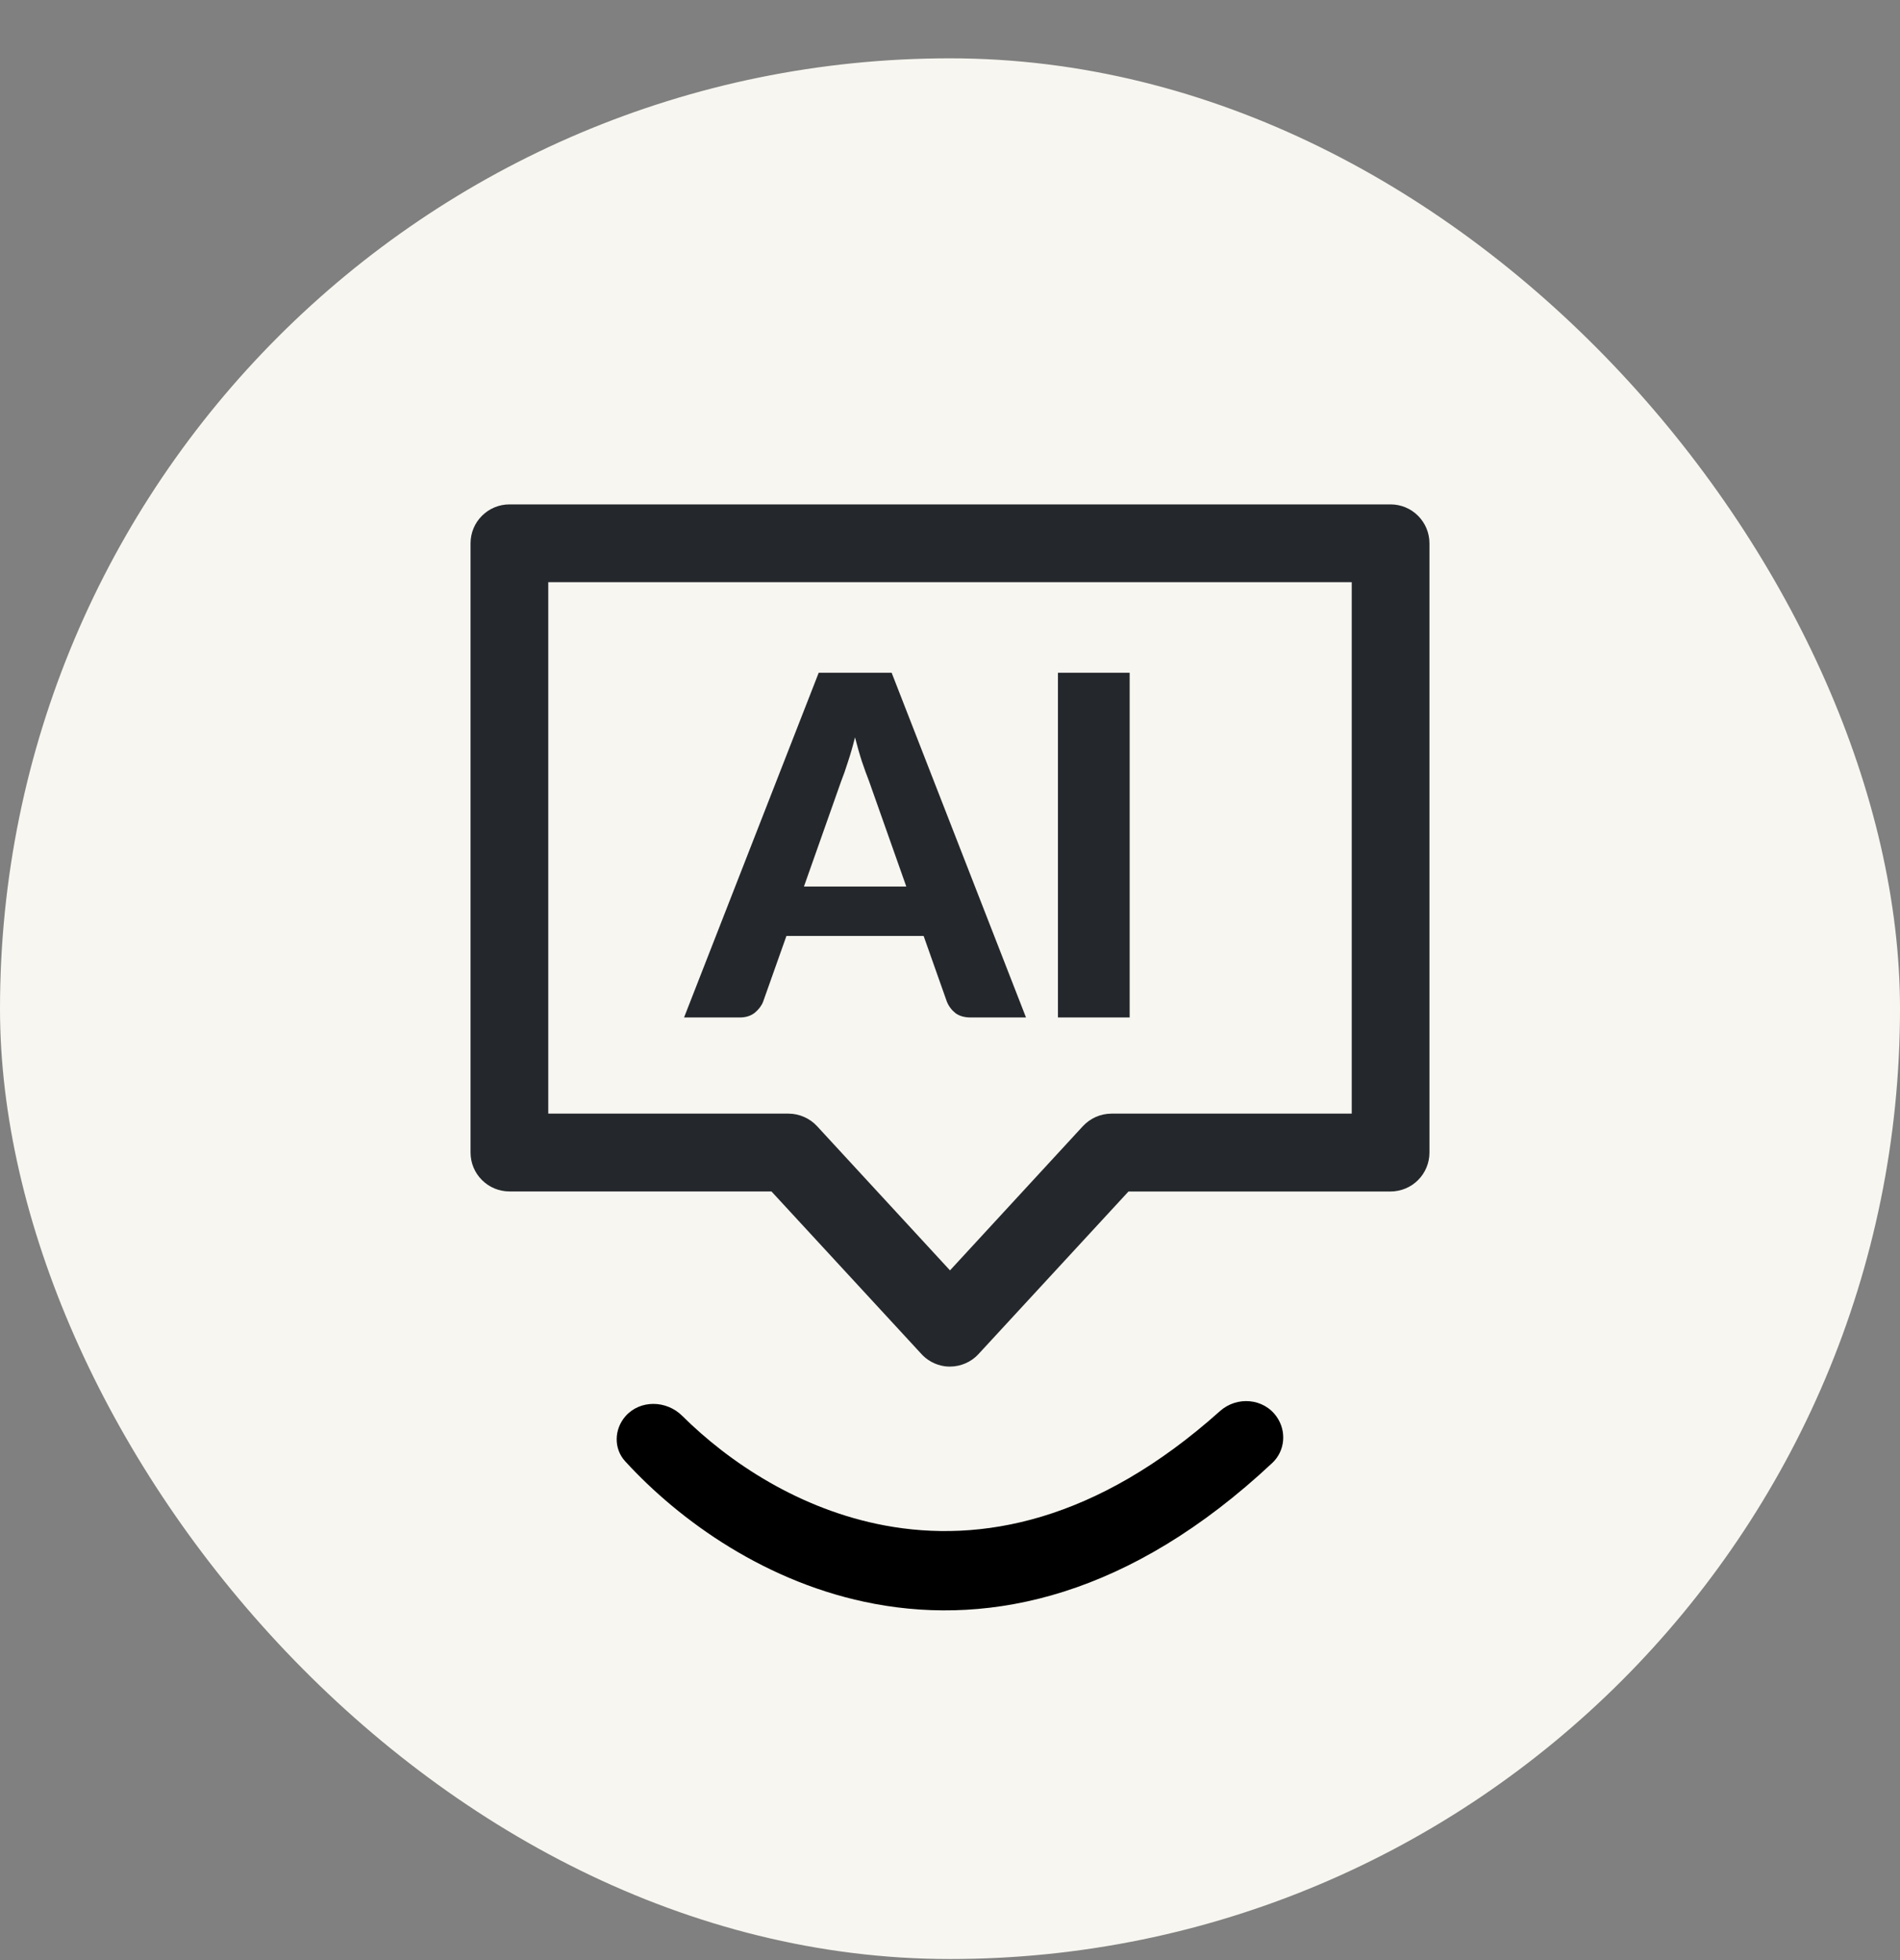
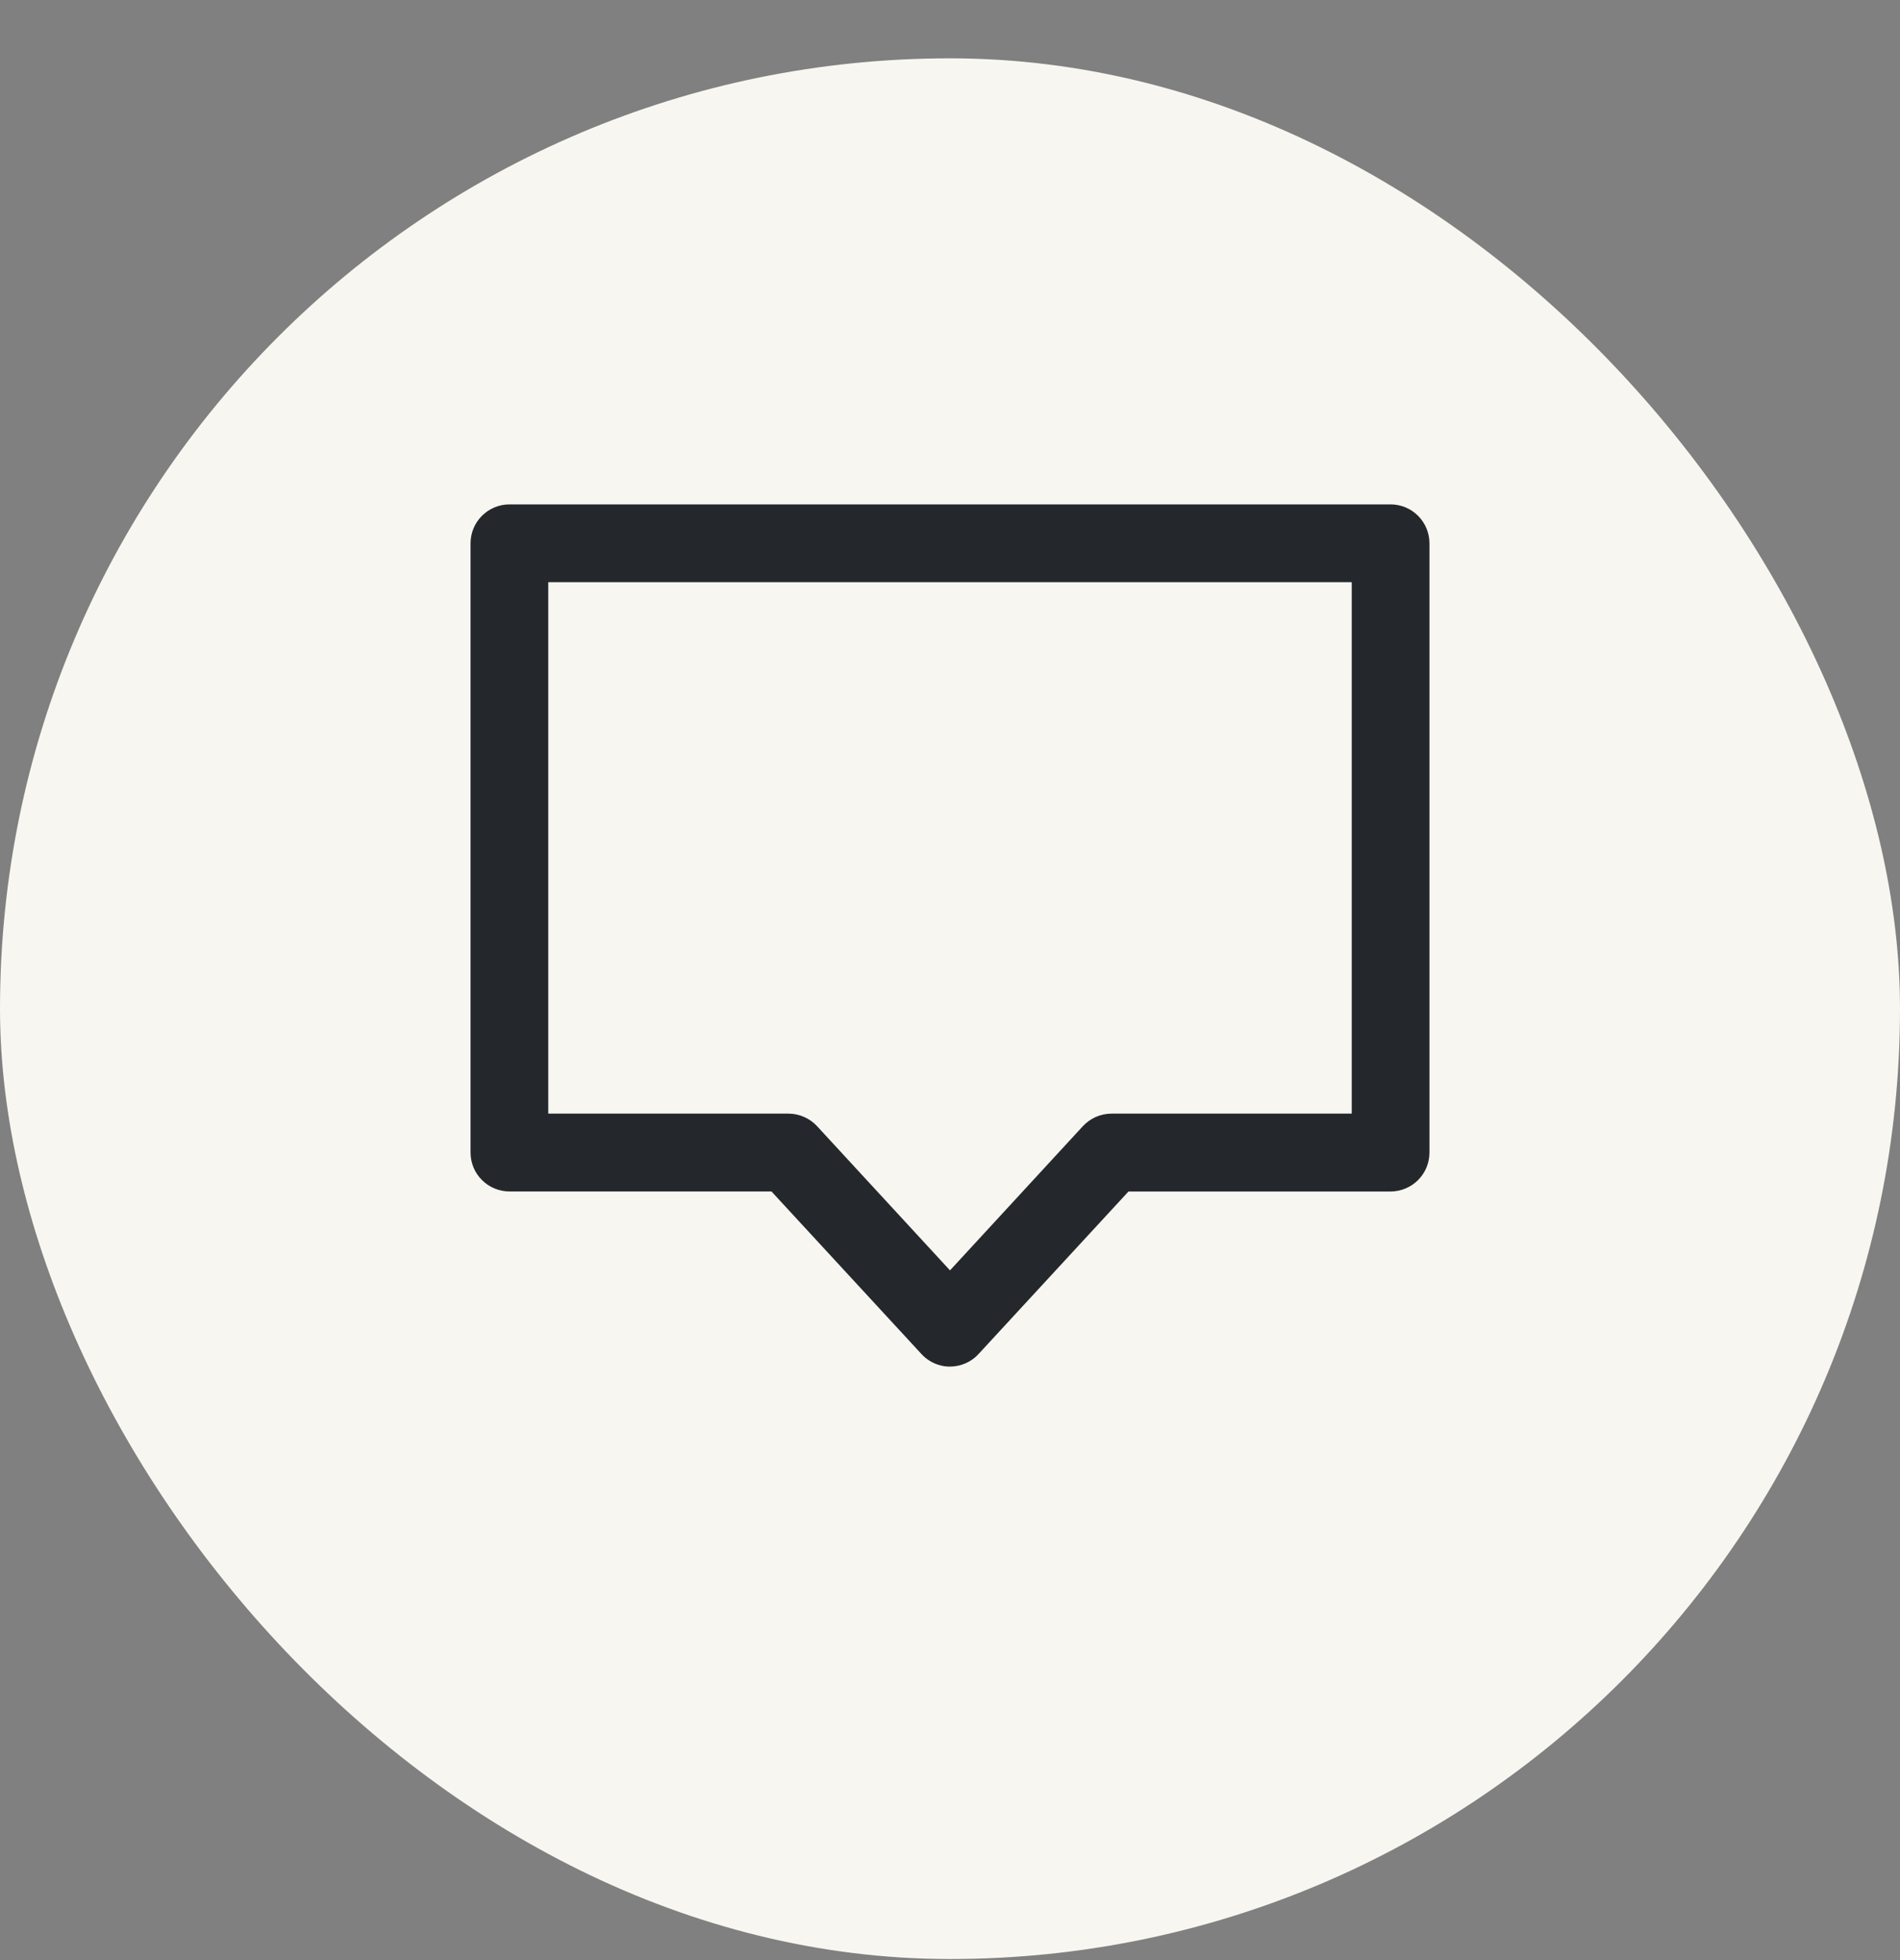
<svg xmlns="http://www.w3.org/2000/svg" width="32" height="33" viewBox="0 0 32 33" fill="none">
  <rect x="0" y="0" width="32" height="33" fill="#808080" stroke="none" />
  <rect y="0.982" width="32" height="32" rx="16" fill="#F7F6F0" />
-   <path fill-rule="evenodd" clip-rule="evenodd" d="M14.734 27.003C12.921 26.666 11.448 25.606 10.529 24.602C10.333 24.388 10.343 24.063 10.533 23.845V23.845C10.781 23.562 11.225 23.573 11.491 23.838C12.28 24.621 13.47 25.416 14.904 25.683C16.509 25.982 18.459 25.626 20.547 23.757C20.833 23.502 21.283 23.539 21.502 23.853V23.853C21.672 24.096 21.644 24.427 21.428 24.63C19.032 26.874 16.703 27.369 14.734 27.003Z" fill="black" />
  <g clip-path="url(#clip0_9368_70083)">
    <path d="M16 23.008C15.97 23.008 15.94 23.006 15.909 23.002C15.752 22.98 15.607 22.9 15.503 22.779L12.993 20.059H8.58C8.406 20.059 8.24 19.99 8.117 19.867C7.994 19.745 7.925 19.578 7.925 19.405V9.147C7.925 8.973 7.994 8.806 8.117 8.684C8.24 8.561 8.406 8.492 8.58 8.492H23.421C23.594 8.492 23.761 8.561 23.883 8.684C24.006 8.807 24.075 8.973 24.075 9.147V19.405C24.075 19.578 24.006 19.745 23.883 19.868C23.76 19.991 23.594 20.059 23.42 20.06H19.006L16.481 22.796C16.42 22.863 16.346 22.916 16.263 22.952C16.18 22.989 16.09 23.007 16 23.008ZM9.234 18.749H13.28C13.37 18.749 13.46 18.768 13.543 18.805C13.626 18.841 13.7 18.894 13.761 18.96L16 21.388L18.238 18.96C18.3 18.894 18.374 18.841 18.457 18.804C18.54 18.768 18.63 18.749 18.72 18.749H22.766V9.801H9.234V18.749Z" fill="#24282C" />
-     <path d="M15.264 14.926L14.636 13.15C14.599 13.056 14.559 12.947 14.517 12.822C14.476 12.697 14.438 12.56 14.4 12.414C14.363 12.563 14.323 12.702 14.28 12.83C14.241 12.955 14.202 13.065 14.165 13.158L13.54 14.926H15.264ZM17.28 17.13H16.349C16.244 17.13 16.159 17.106 16.093 17.058C16.029 17.007 15.98 16.943 15.948 16.866L15.556 15.758H13.245L12.852 16.866C12.826 16.933 12.779 16.994 12.713 17.05C12.646 17.103 12.562 17.13 12.46 17.13H11.521L13.789 11.326H15.017L17.28 17.13ZM19.026 17.13H17.818V11.326H19.026V17.13Z" fill="#24282C" />
  </g>
  <defs>
    <clipPath id="clip0_9368_70083">
      <rect width="17" height="17" fill="white" transform="translate(7.5 6.25)" />
    </clipPath>
  </defs>
</svg>